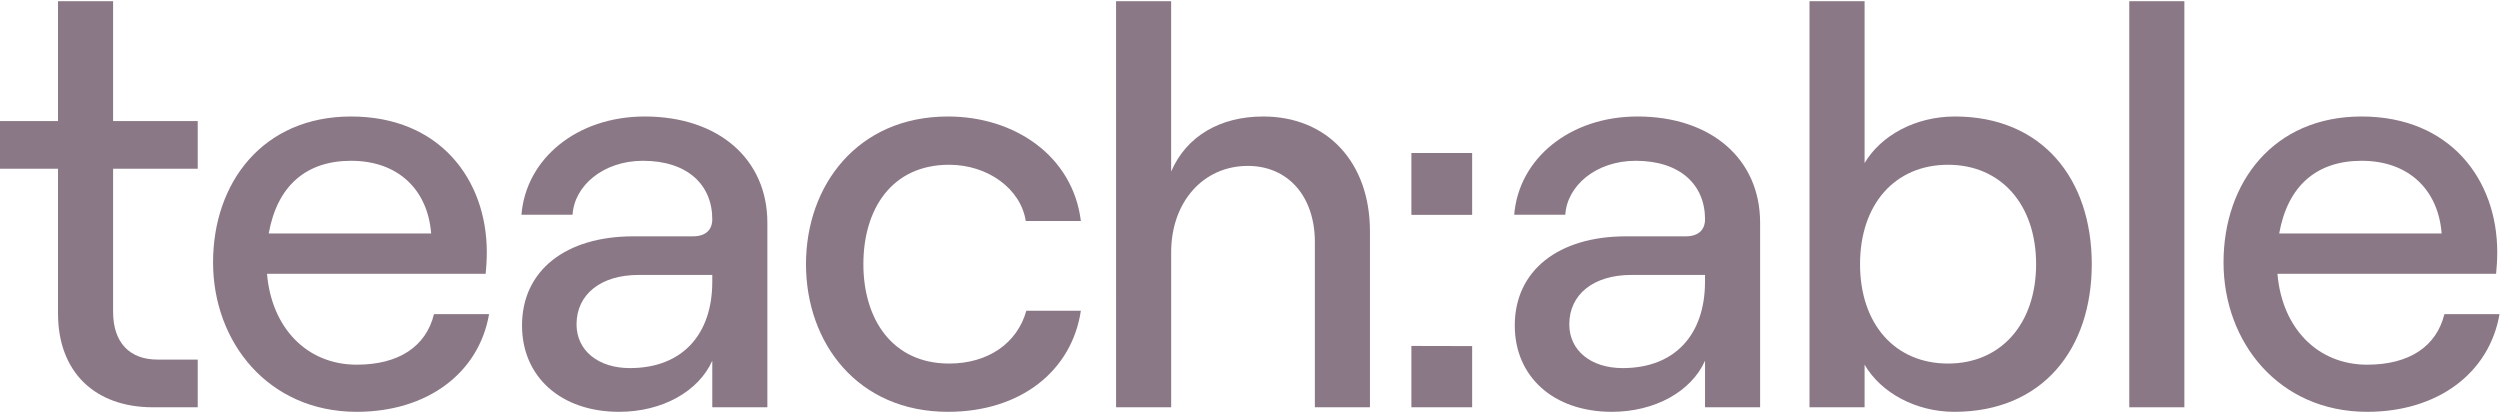
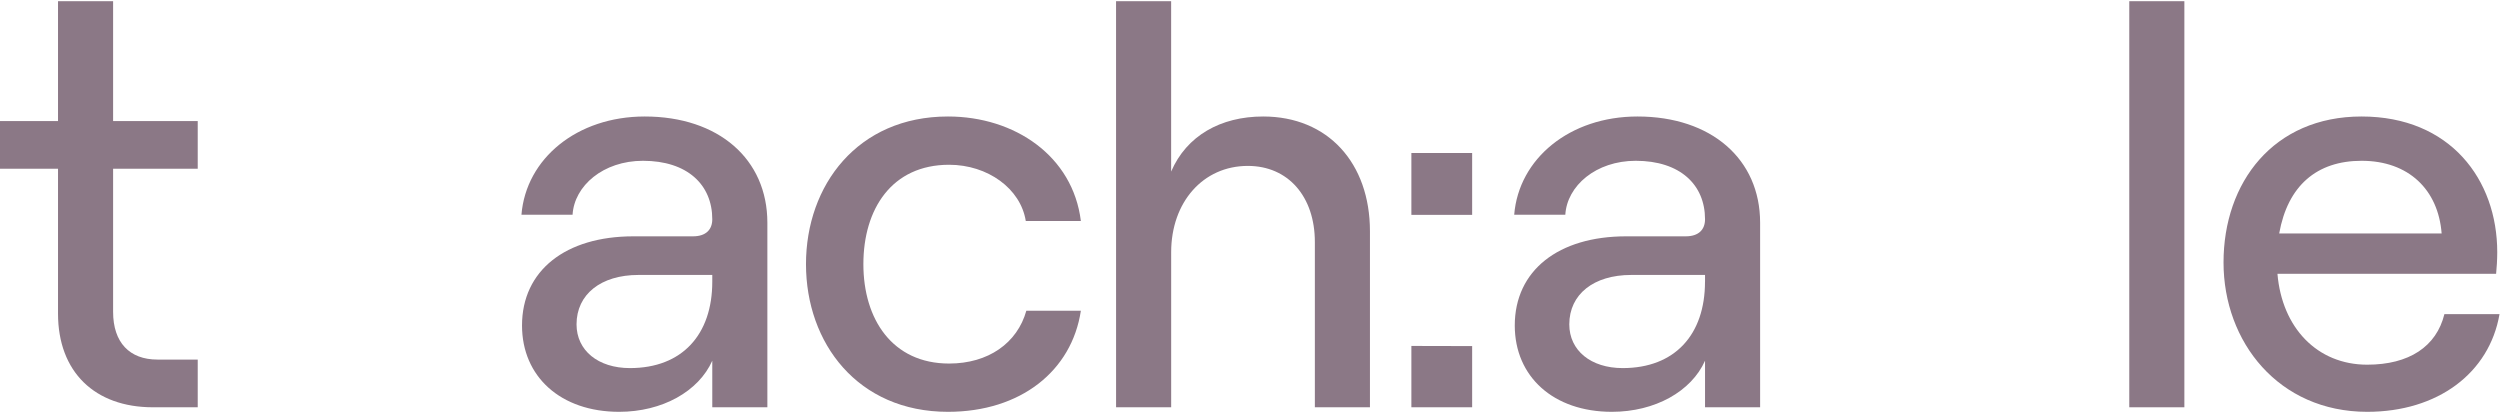
<svg xmlns="http://www.w3.org/2000/svg" width="1000" height="165" viewBox="0 0 1000 165" fill="none">
  <g clip-path="url(#clip0)">
    <path d="M45.242 0.481V48.415H79.091V67.498H45.242V124.745C45.242 137.013 51.83 143.828 62.961 143.828H79.091V162.911H61.144C37.972 162.911 23.206 148.826 23.206 125.427V67.498H-0.193V48.415H23.206V0.481H45.242Z" fill="#8b7886" />
-     <path d="M195.631 125.654C191.542 149.28 170.869 164.728 142.699 164.728C107.26 164.728 85.224 136.786 85.224 104.981C85.224 72.95 105.215 46.597 140.427 46.597C175.867 46.597 194.722 71.814 194.722 100.892C194.722 103.846 194.495 107.48 194.268 109.525H106.805C108.623 131.107 122.708 145.873 142.699 145.873C159.51 145.873 170.414 138.603 173.595 125.654H195.631ZM107.487 93.395H172.459C171.096 75.903 159.283 64.317 140.427 64.317C122.48 64.317 110.895 74.313 107.487 93.395Z" fill="#8b7886" />
    <path d="M306.947 89.079V162.911H284.911V144.283C279.459 156.55 264.92 164.728 247.654 164.728C224.255 164.728 208.808 150.644 208.808 130.198C208.808 108.162 226.3 94.531 253.334 94.531H277.187C282.412 94.531 284.911 91.805 284.911 87.716C284.911 73.859 274.915 64.317 257.196 64.317C241.294 64.317 229.708 74.313 229.026 85.899H208.58C210.398 63.408 230.843 46.597 257.877 46.597C287.41 46.597 306.947 63.636 306.947 89.079ZM284.911 112.705V109.979H255.378C240.385 109.979 230.616 117.703 230.616 129.743C230.616 140.193 239.249 147.236 251.971 147.236C272.871 147.236 284.911 133.833 284.911 112.705Z" fill="#8b7886" />
    <path d="M322.395 105.663C322.395 74.086 343.067 46.597 379.188 46.597C405.995 46.597 429.167 62.5 432.347 88.398H410.311C408.267 75.449 395.09 65.907 379.643 65.907C356.698 65.907 345.351 83.627 345.351 105.663C345.351 127.699 356.936 145.419 379.643 145.419C395.318 145.419 406.904 137.24 410.538 124.291H432.347C428.712 148.372 408.267 164.728 379.188 164.728C343.067 164.728 322.395 137.24 322.395 105.663Z" fill="#8b7886" />
    <path d="M446.421 0.481H468.457V68.633C474.602 54.321 488.232 46.597 505.27 46.597C531.168 46.597 547.979 65.226 547.979 92.487V162.911H525.943V96.803C525.943 78.629 515.266 66.362 499.137 66.362C481.19 66.362 468.468 80.901 468.468 100.892V162.911H446.432L446.421 0.481Z" fill="#8b7886" />
    <path d="M704.047 89.079V162.911H682.012V144.283C676.559 156.55 662.02 164.728 644.755 164.728C621.356 164.728 605.908 150.644 605.908 130.198C605.908 108.162 623.401 94.531 650.434 94.531H674.288C679.513 94.531 682.012 91.805 682.012 87.716C682.012 73.859 672.016 64.317 654.296 64.317C638.394 64.317 626.808 74.313 626.127 85.899H605.681C607.498 63.408 627.944 46.597 654.978 46.597C684.499 46.597 704.047 63.636 704.047 89.079ZM682.012 112.705V109.979H652.479C637.485 109.979 627.717 117.703 627.717 129.743C627.717 140.193 636.349 147.236 649.071 147.236C669.971 147.236 682 133.833 682 112.705H682.012Z" fill="#8b7886" />
-     <path d="M745.836 145.873V162.911H723.801V0.481H745.836V65.226C752.425 54.094 766.282 46.597 781.957 46.597C816.942 46.597 836.706 71.587 836.706 105.663C836.706 139.739 816.942 164.728 781.73 164.728C766.521 164.728 752.425 157.231 745.836 145.873ZM814.443 105.663C814.443 81.809 800.358 65.907 779.231 65.907C757.877 65.907 744.019 81.809 744.019 105.663C744.019 129.516 757.877 145.418 779.231 145.418C800.358 145.418 814.443 129.516 814.443 105.663V105.663Z" fill="#8b7886" />
    <path d="M851.711 0.481H873.747V162.911H851.711V0.481Z" fill="#8b7886" />
    <path d="M999.807 125.654C995.718 149.28 975.045 164.728 946.886 164.728C911.447 164.728 889.411 136.786 889.411 104.981C889.411 72.95 909.402 46.597 944.615 46.597C980.042 46.597 998.898 71.814 998.898 100.892C998.898 103.846 998.671 107.48 998.444 109.525H910.981C912.799 131.107 926.884 145.873 946.875 145.873C963.675 145.873 974.579 138.603 977.759 125.654H999.807ZM911.674 93.395H976.658C975.306 75.903 963.481 64.317 944.637 64.317C926.679 64.317 915.082 74.313 911.674 93.395Z" fill="#8b7886" />
    <path d="M588.859 61.193V85.955H564.551V61.193H588.859ZM588.859 138.433V162.911H564.551V138.376L588.859 138.433Z" fill="#8b7886" />
  </g>
  <defs>
    <clipPath id="clip0">
      <rect width="1000" height="165" fill="#8b7886" />
    </clipPath>
  </defs>
</svg>